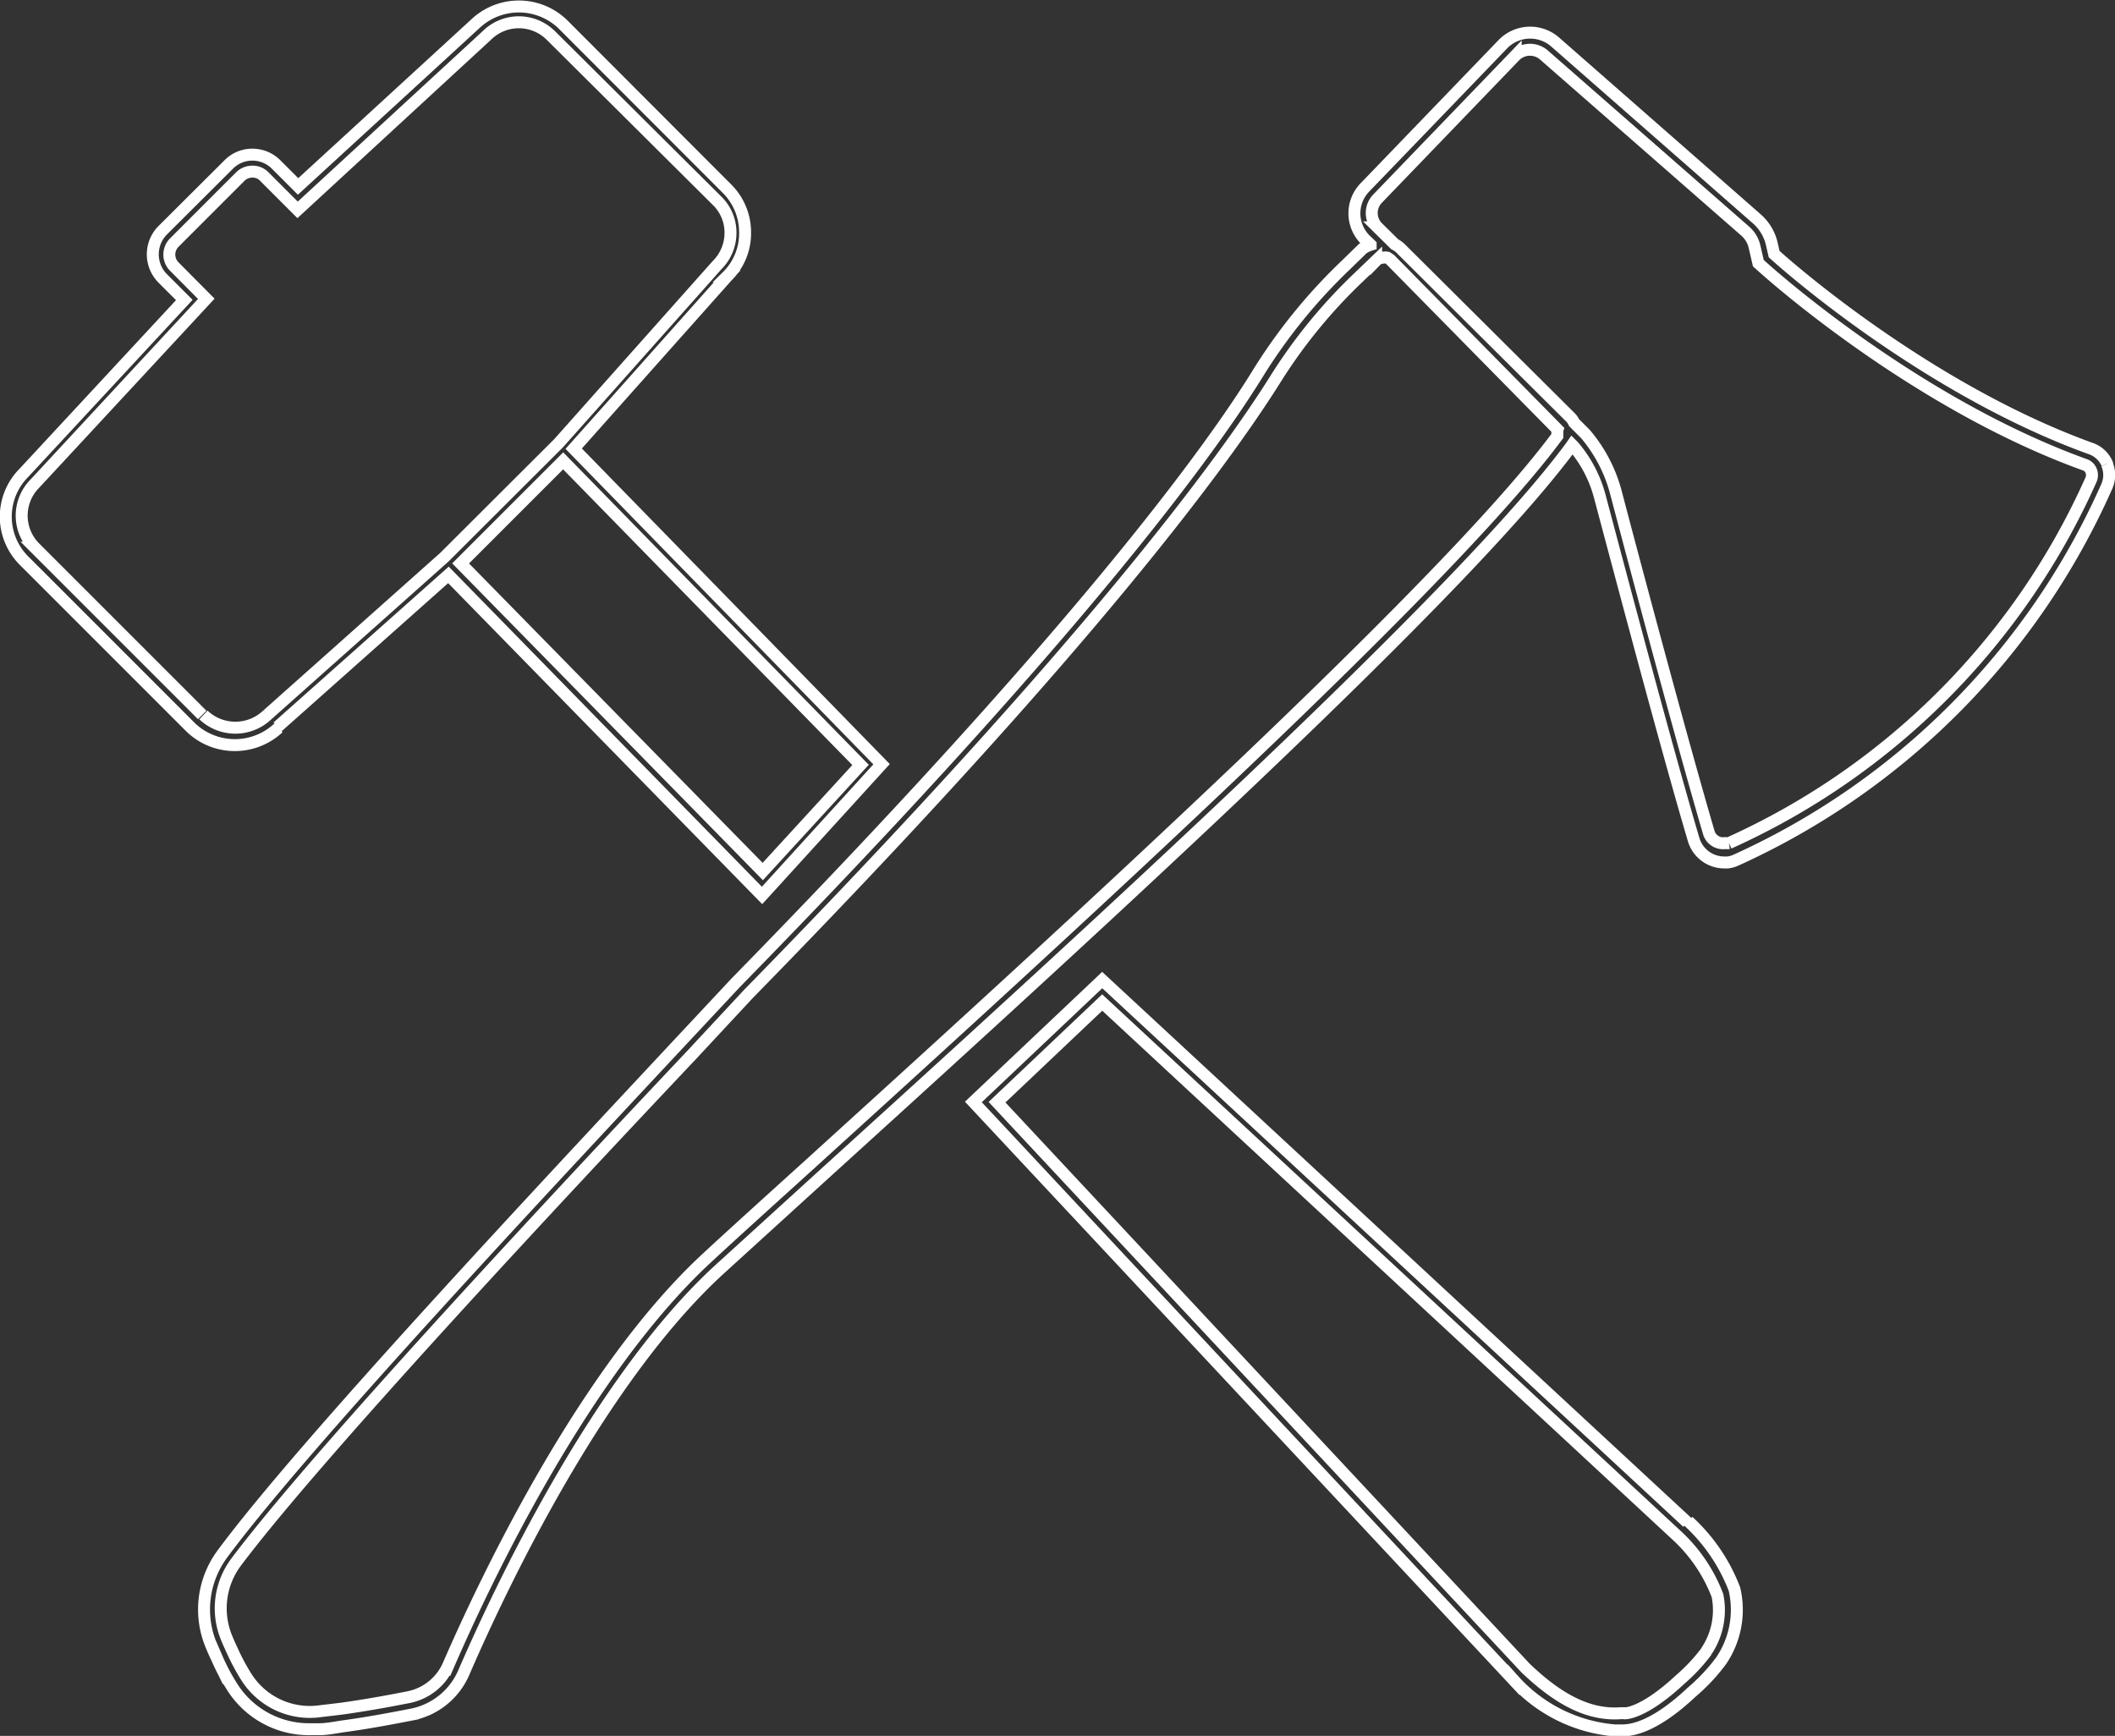
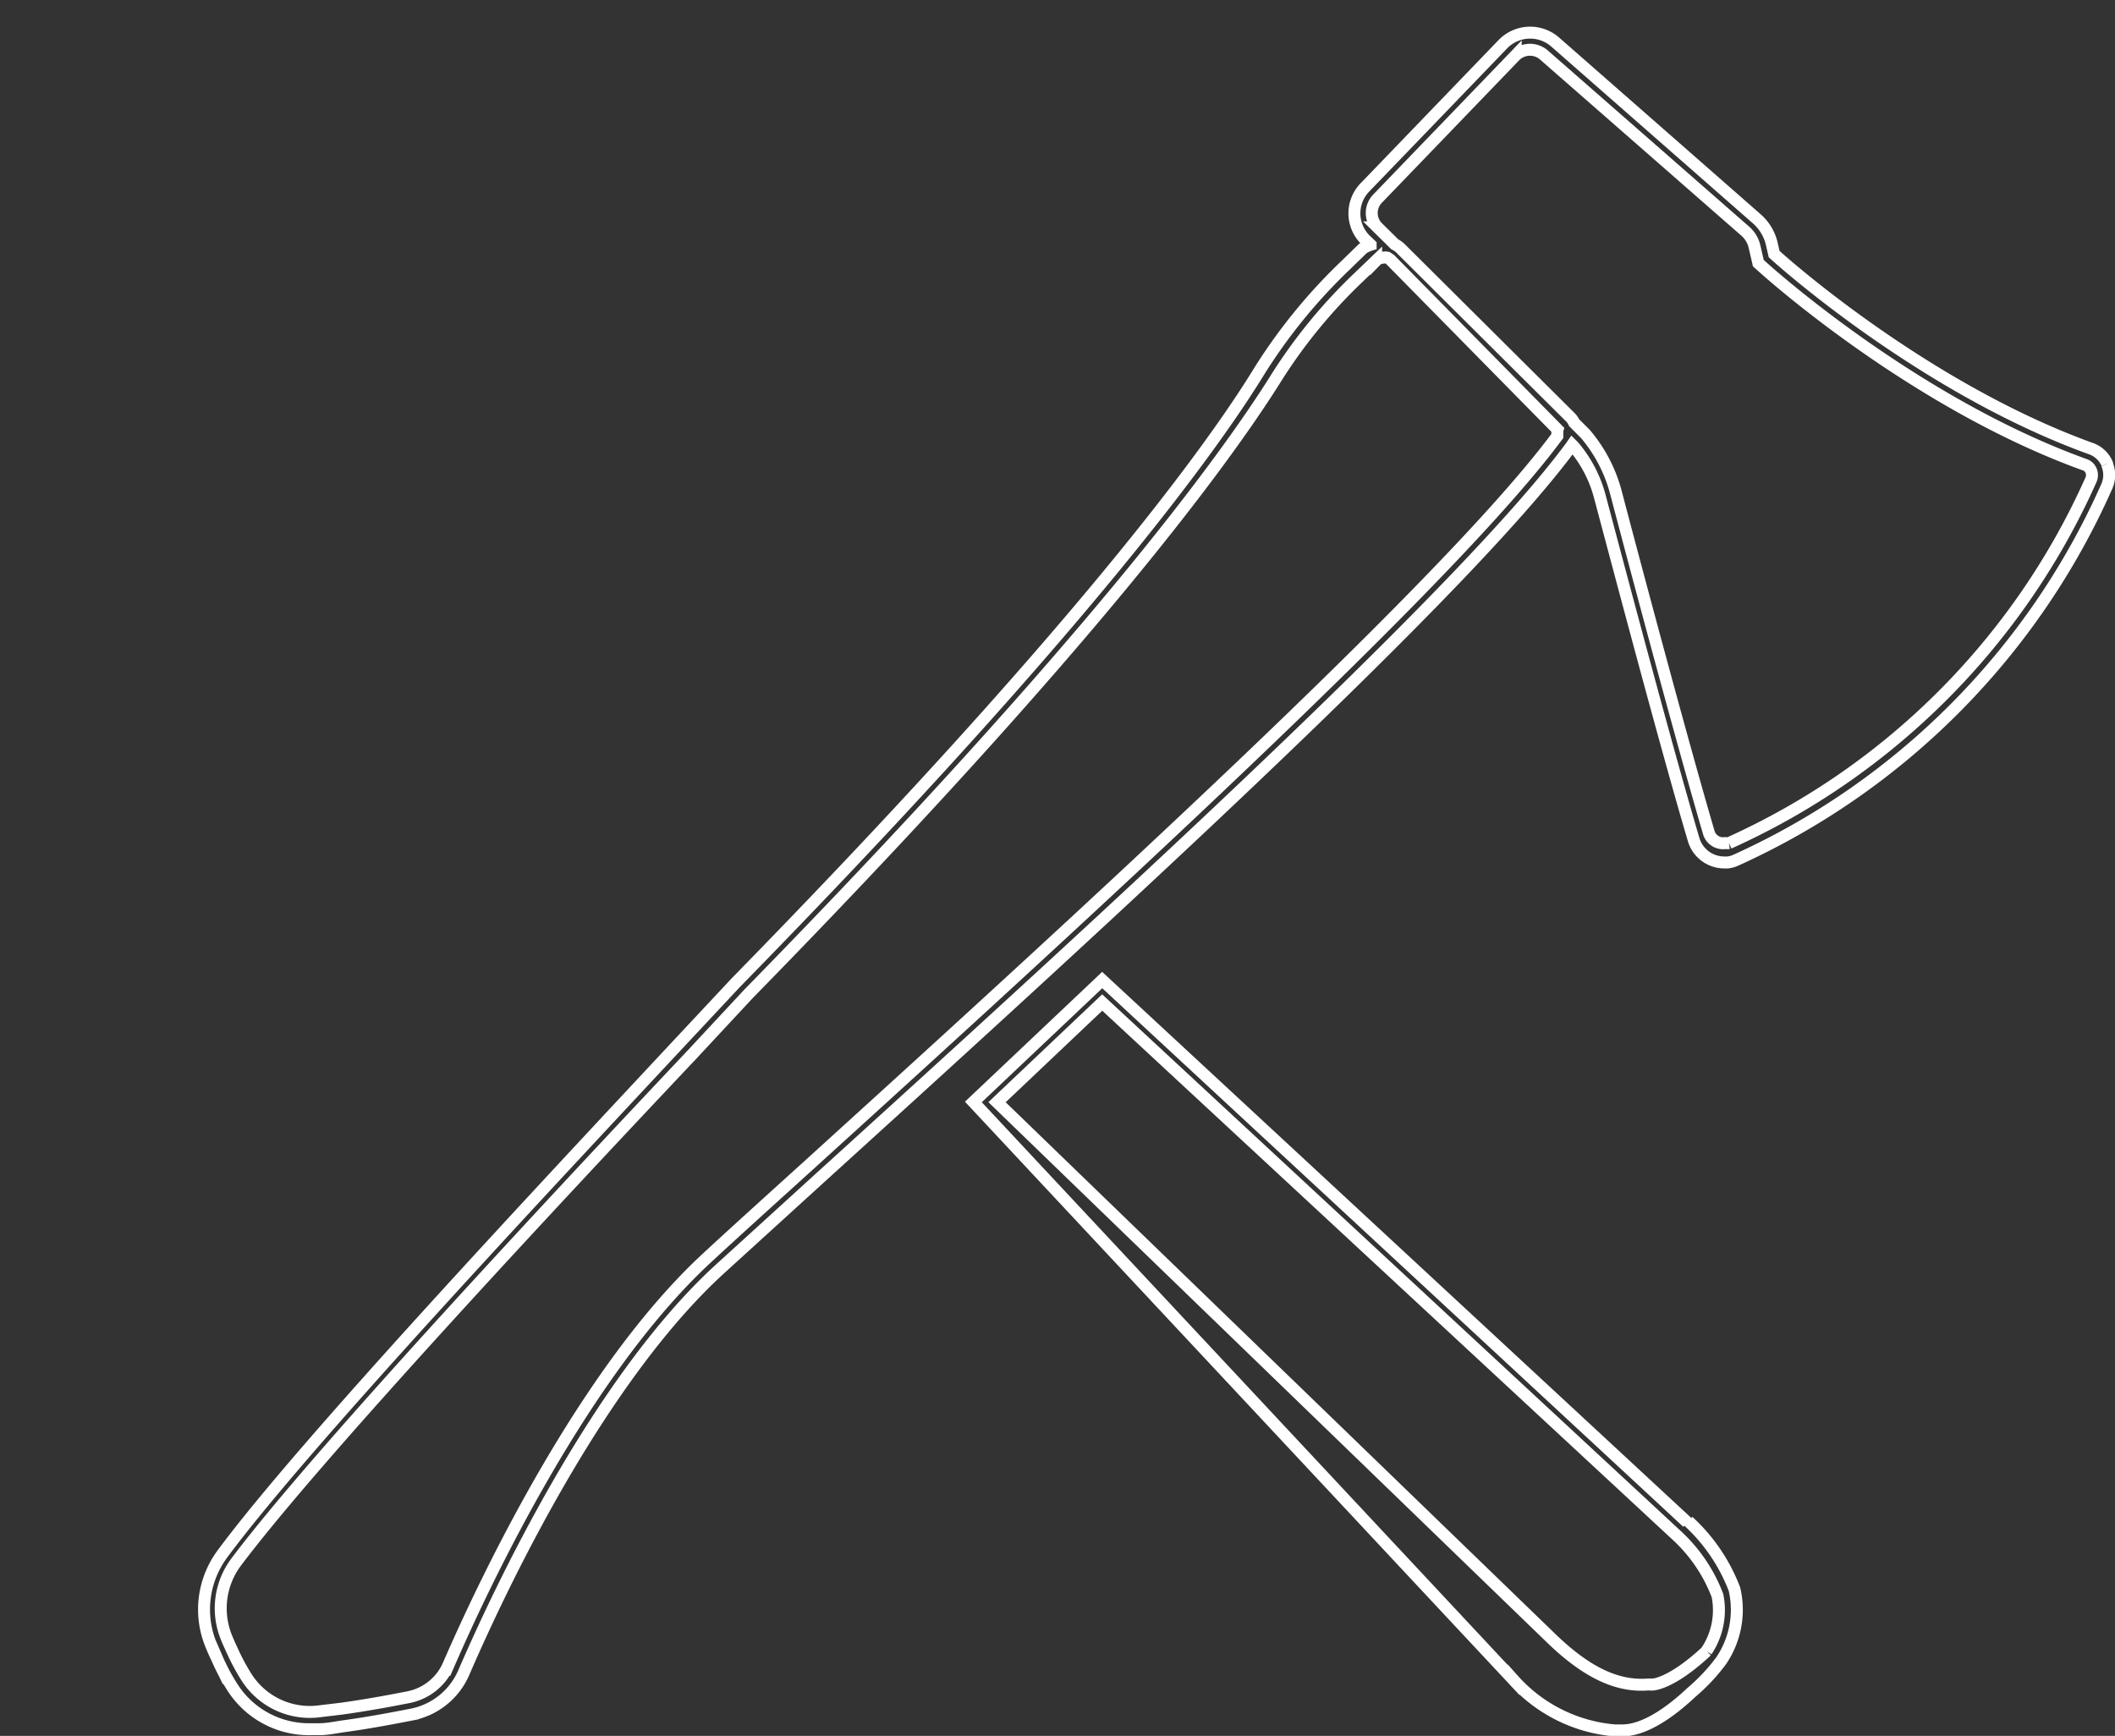
<svg xmlns="http://www.w3.org/2000/svg" viewBox="0 0 88.48 72.62">
  <rect x="0" y="0" width="88.48" height="72.62" fill="#333333" stroke="none" />
  <defs>
    <style>.cls-1{fill:none;stroke:#fff;stroke-miterlimit:10;stroke-width:0.5px;}</style>
  </defs>
  <title>pc_icon-outline</title>
  <g id="Layer_2" data-name="Layer 2">
    <g id="Layer_1-2" data-name="Layer 1">
      <path class="cls-1" d="M72.33,35.27a.58.58,0,0,1-.16,0,.62.62,0,0,1-.68-.43c-1.13-3.85-3.11-11.27-3.9-14.28a6.23,6.23,0,0,0-1.27-2.41l-.47-.47a.71.71,0,0,0-.15-.22L58.6,10.4a.94.94,0,0,0-.25-.18l-.72-.71a.86.86,0,0,1,0-1.2l5.78-6a.89.89,0,0,1,1.19,0L73,9.66a1.22,1.22,0,0,1,.4.66l.16.69.09.08c1.1,1,6.91,5.95,13.56,8.35a.44.44,0,0,1,.27.25h0a.48.48,0,0,1,0,.37A30.12,30.12,0,0,1,72.33,35.27M65.15,18v.24c-4,5.4-16.23,16.8-28.92,28.33l-2.41,2.19c-1.79,1.62-3.26,2.95-4.24,3.86-5.15,4.76-9.29,13.51-10.83,17.06A2.31,2.31,0,0,1,17.09,71c-1.06.21-2,.37-2.8.48l-1,.12a3.14,3.14,0,0,1-3-1.47,9.09,9.09,0,0,1-.58-1.09c-.08-.17-.16-.35-.23-.52a3.23,3.23,0,0,1,.39-3.16C13.21,60.9,23.39,50,28.9,44.17l2.42-2.6c14.37-14.68,19.93-22.37,22-25.65a22,22,0,0,1,3.51-4.31l.74-.71a.4.4,0,0,1,.29-.12.39.39,0,0,1,.18,0l.12.08,7,7.11Zm23,1.4a1.15,1.15,0,0,0-.67-.63c-6.38-2.3-12-7-13.26-8.14l-.11-.48a2,2,0,0,0-.62-1L65.05,1.75a1.59,1.59,0,0,0-2.16.08l-5.78,6a1.56,1.56,0,0,0,0,2.19l.23.22a1.26,1.26,0,0,0-.33.16l-.73.71a23,23,0,0,0-3.62,4.45c-2,3.26-7.54,10.9-21.87,25.54l-2.46,2.63C22.88,49.57,12.67,60.45,9.31,65a3.9,3.9,0,0,0-.47,3.84q.11.27.24.54a8.44,8.44,0,0,0,.62,1.17A3.8,3.8,0,0,0,13,72.34h.36c.34,0,.7-.08,1.06-.13.82-.11,1.77-.28,2.84-.49A3,3,0,0,0,19.39,70C20.92,66.46,25,57.81,30.05,53.15l4.24-3.86L36.7,47.1c12.68-11.52,24.95-22.92,29-28.39l.07-.1.06.06a5.34,5.34,0,0,1,1.1,2.11c.8,3,2.77,10.45,3.91,14.3a1.34,1.34,0,0,0,1.26,1l.18,0a1.15,1.15,0,0,0,.35-.1A30.9,30.9,0,0,0,88.14,20.34a1.16,1.16,0,0,0,0-.93" />
-       <path class="cls-1" d="M8.46,29.91l-7-7a1.9,1.9,0,0,1,0-2.68l7.17-7.73L7.29,11.15a.71.71,0,0,1,0-1l2.76-2.76a.71.71,0,0,1,.51-.21.67.67,0,0,1,.5.21l1.39,1.39,7.92-7.3a1.9,1.9,0,0,1,2.67,0L30,8.4a1.86,1.86,0,0,1,.56,1.34A1.9,1.9,0,0,1,30,11.09l-6.63,7.45-4.78,4.77-7.41,6.6a1.94,1.94,0,0,1-2.67,0M36,32l-4.09,4.46L19.27,23.57l4.29-4.29ZM11.61,30.41l7.15-6.36L31.88,37.46l5-5.49L24,18.77l6.42-7.21a2.52,2.52,0,0,0,.75-1.82,2.57,2.57,0,0,0-.75-1.84L23.53,1a2.65,2.65,0,0,0-3.65,0L12.47,7.8l-.91-.91a1.4,1.4,0,0,0-1-.42h0a1.38,1.38,0,0,0-1,.42L6.8,9.64a1.43,1.43,0,0,0,0,2l.91.91L1,19.78a2.6,2.6,0,0,0,0,3.67l7,7a2.67,2.67,0,0,0,3.65,0" />
-       <path class="cls-1" d="M71.4,69.07a7.48,7.48,0,0,1-1.12,1.2c-1.57,1.46-2.34,1.42-2.35,1.4h-.11c-1.28.1-2.55-.5-4-1.89L41.71,46.11l4.4-4.17,24,22.26a6.63,6.63,0,0,1,1.74,2.55,3.08,3.08,0,0,1-.46,2.32m-.8-5.38L46.11,41l-5.39,5.1,22.6,24.18a6.4,6.4,0,0,0,4.23,2.11h.28c.28,0,1.24,0,2.93-1.59A7.86,7.86,0,0,0,72,69.48a3.79,3.79,0,0,0,.56-3,7.47,7.47,0,0,0-1.93-2.84" />
+       <path class="cls-1" d="M71.4,69.07c-1.57,1.46-2.34,1.42-2.35,1.4h-.11c-1.28.1-2.55-.5-4-1.89L41.71,46.11l4.4-4.17,24,22.26a6.63,6.63,0,0,1,1.74,2.55,3.08,3.08,0,0,1-.46,2.32m-.8-5.38L46.11,41l-5.39,5.1,22.6,24.18a6.4,6.4,0,0,0,4.23,2.11h.28c.28,0,1.24,0,2.93-1.59A7.86,7.86,0,0,0,72,69.48a3.79,3.79,0,0,0,.56-3,7.47,7.47,0,0,0-1.93-2.84" />
    </g>
  </g>
</svg>